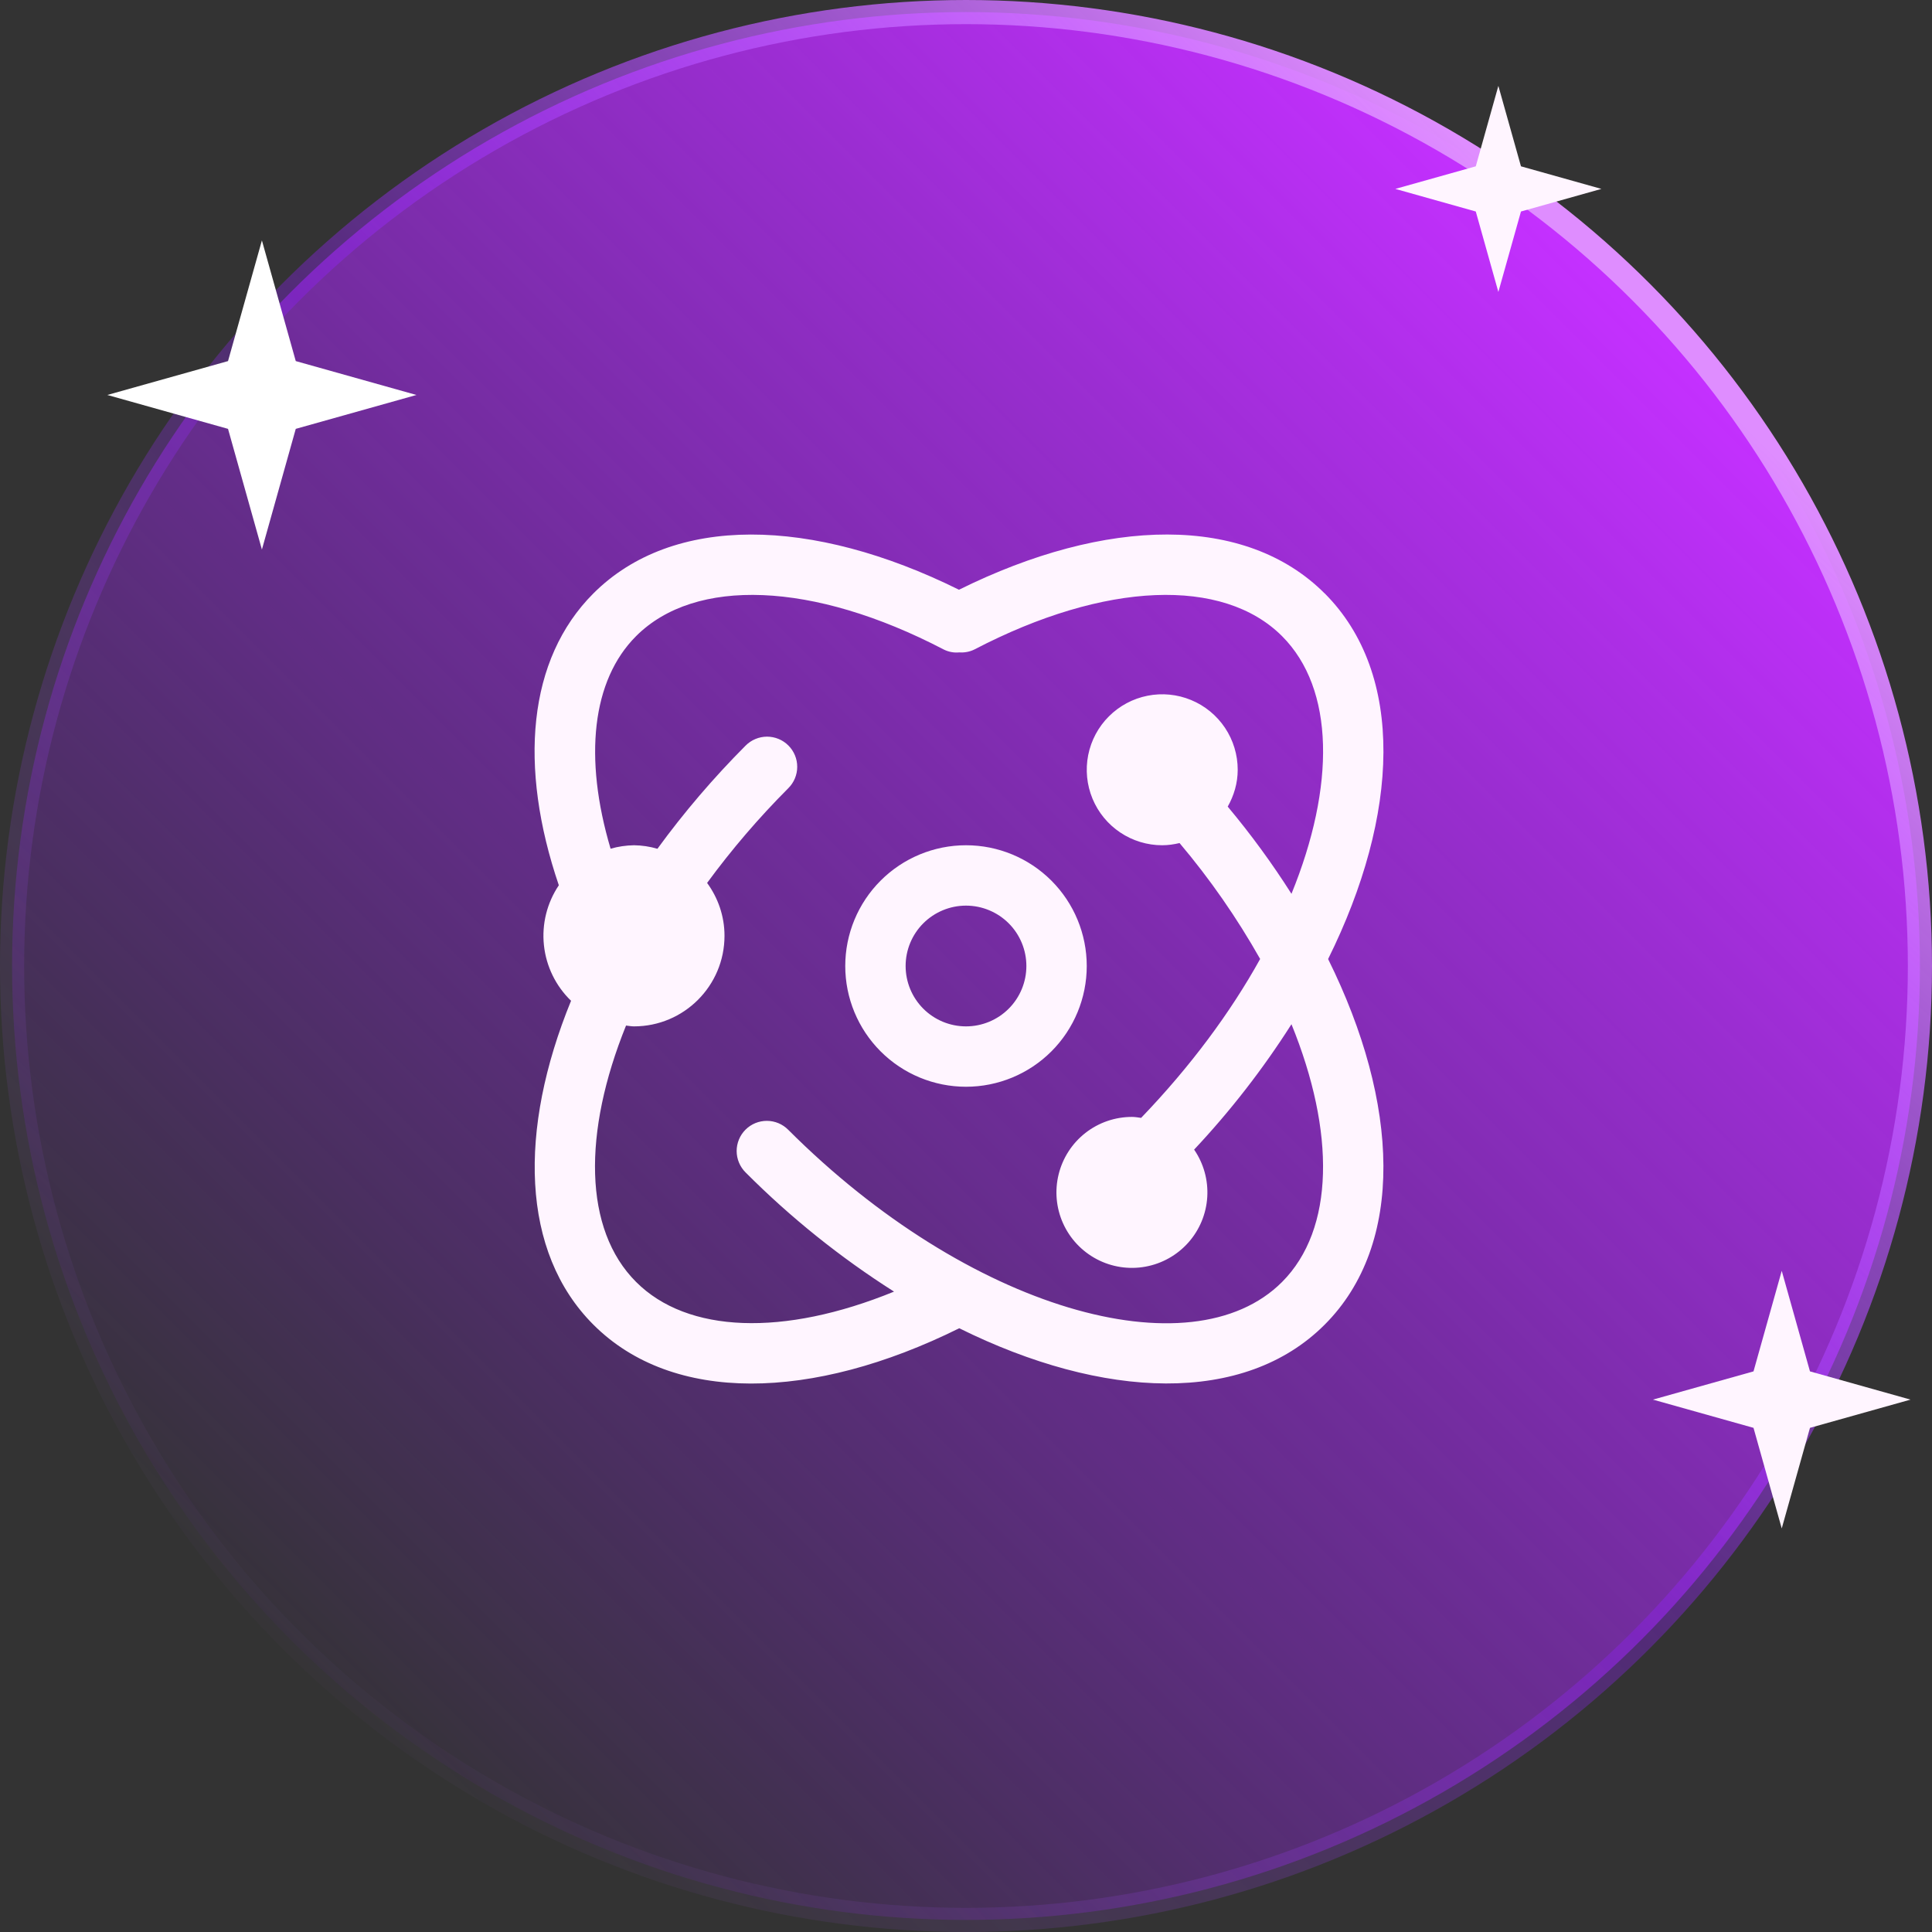
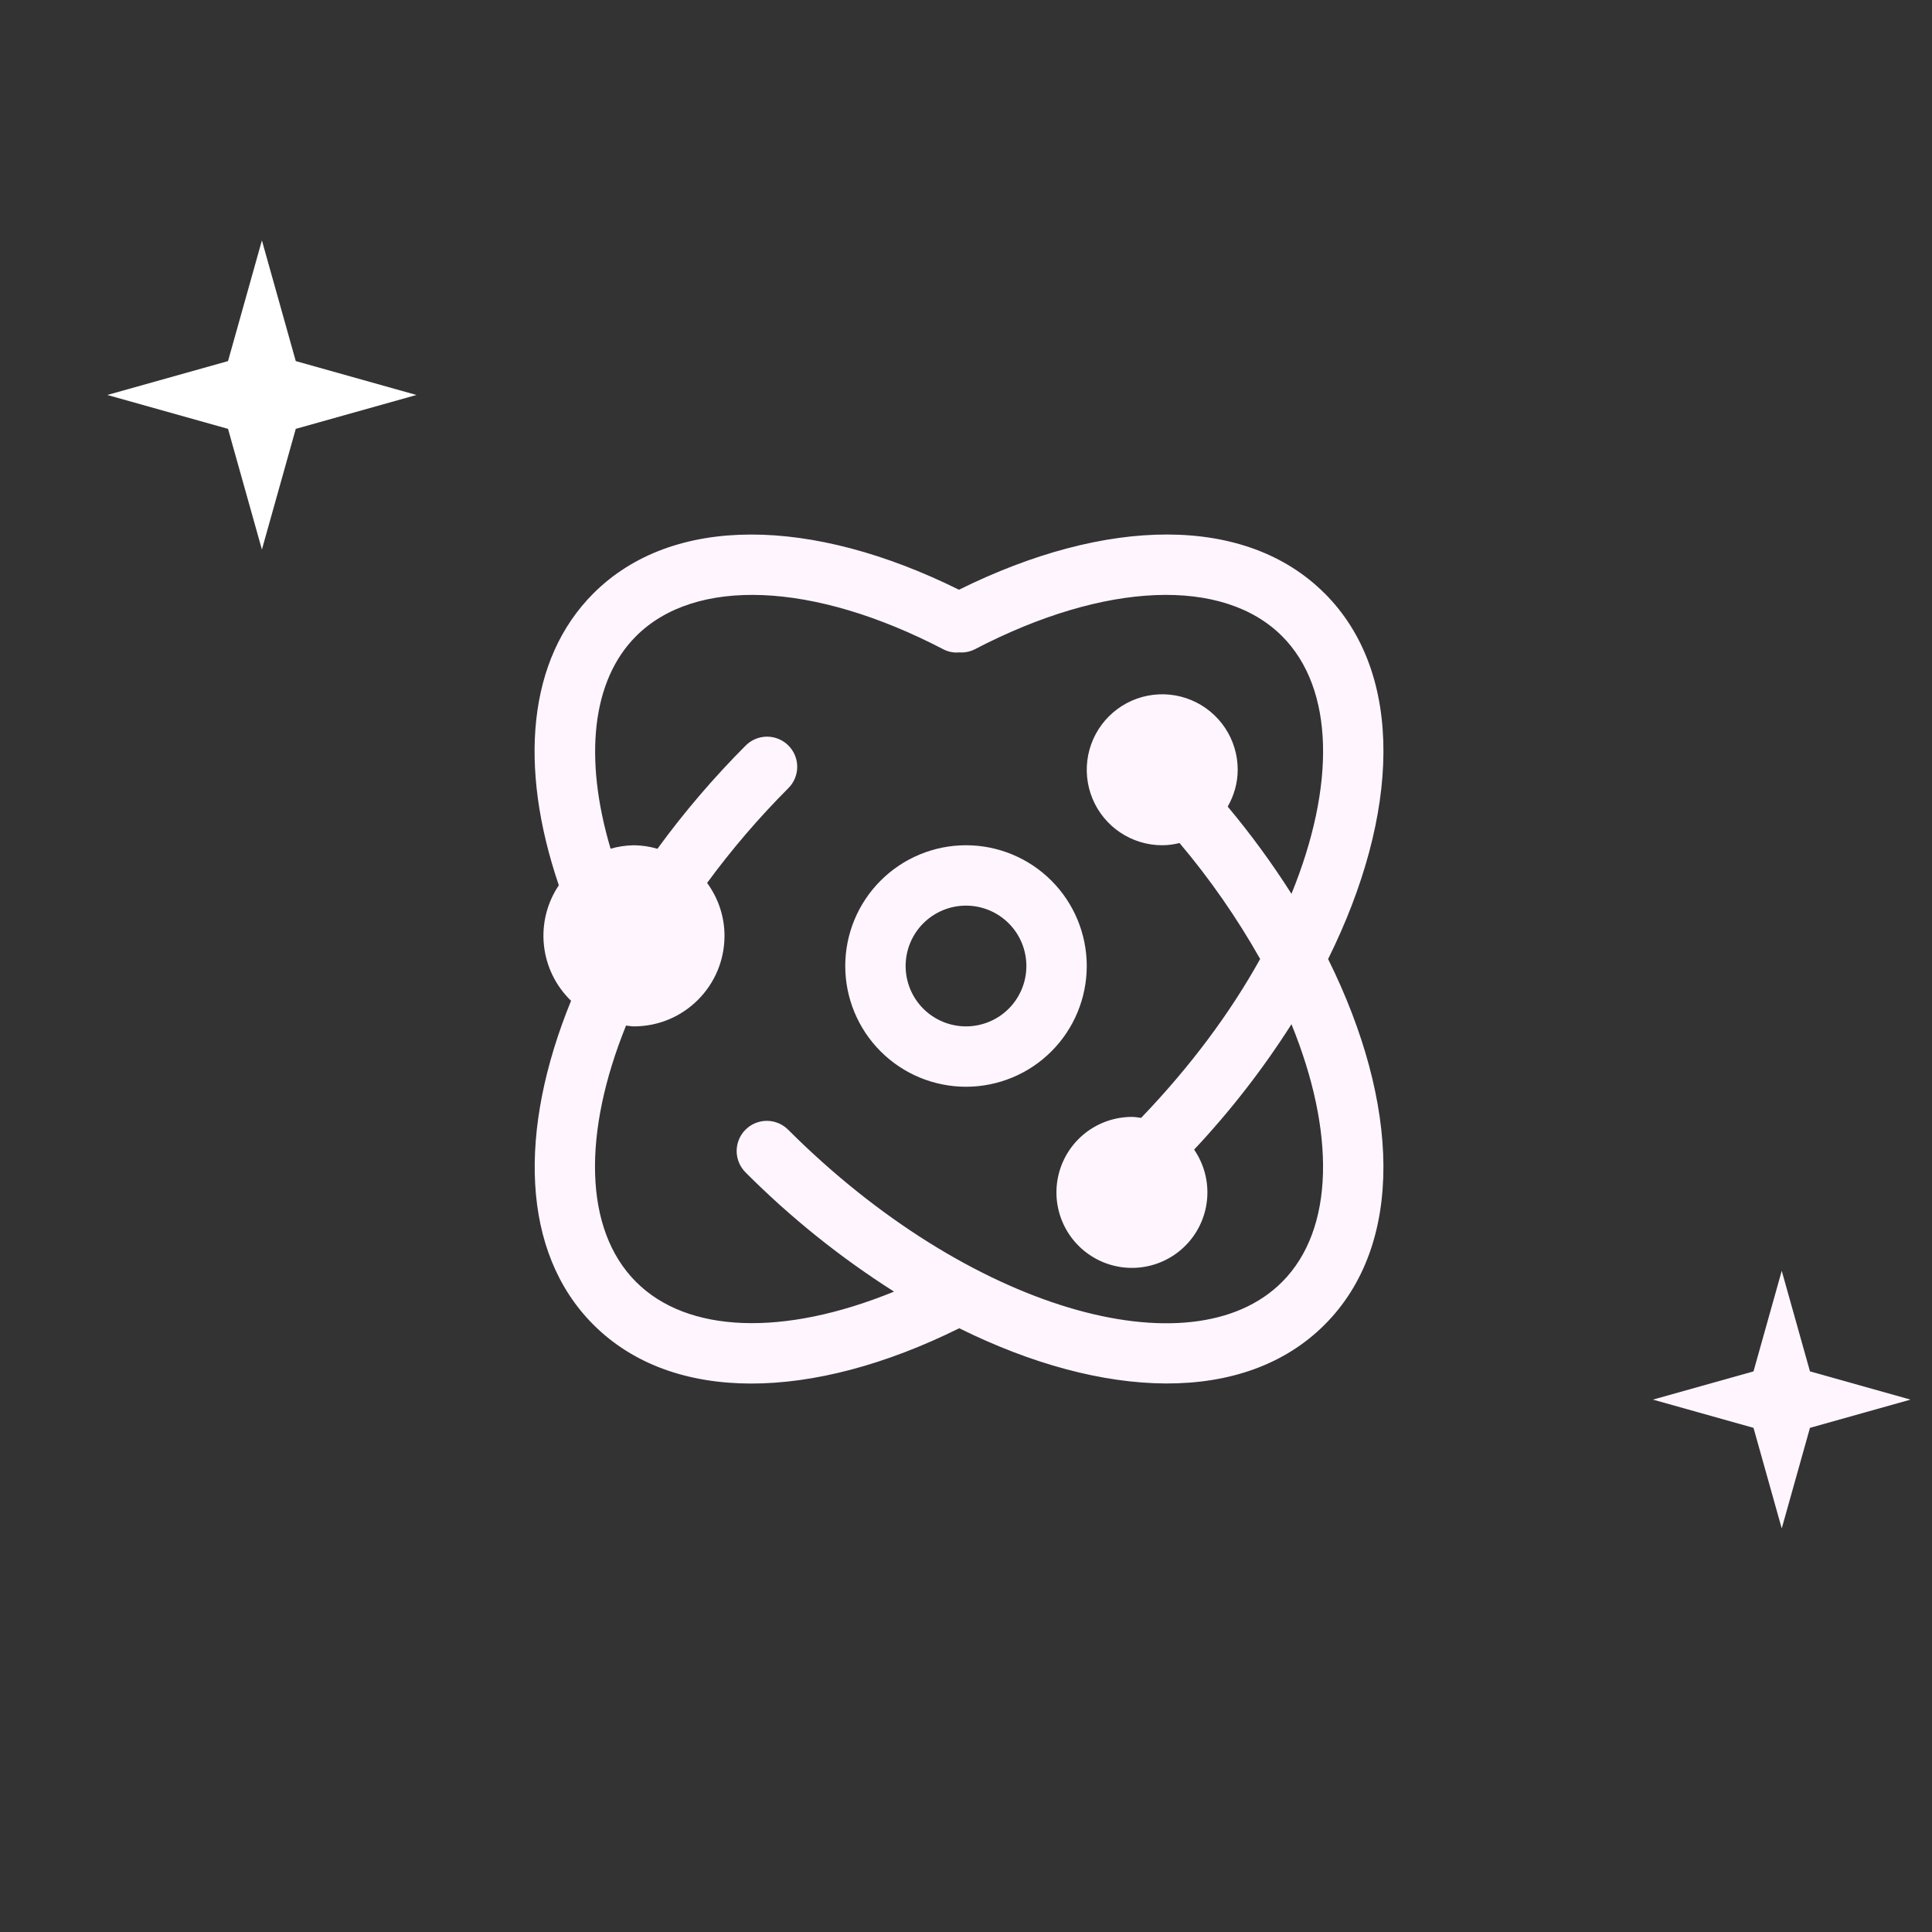
<svg xmlns="http://www.w3.org/2000/svg" width="80" height="80" viewBox="0 0 80 80" fill="none">
  <rect x="0" y="0" width="80" height="80" fill="#333333" stroke="none" />
-   <circle cx="40" cy="40" r="39.5" fill="url(#paint0_linear_4025_26129)" stroke="url(#paint1_linear_4025_26129)" />
  <path d="M10.845 9.955L12.247 14.952L17.244 16.355L12.247 17.758L10.845 22.755L9.442 17.758L4.444 16.355L9.442 14.952L10.845 9.955Z" fill="white" />
  <path d="M73.778 52.622L74.947 56.786L79.111 57.955L74.947 59.124L73.778 63.289L72.609 59.124L68.445 57.955L72.609 56.786L73.778 52.622Z" fill="#FFF5FF" />
-   <path d="M62.044 3.556L62.98 6.887L66.311 7.822L62.98 8.758L62.044 12.089L61.109 8.758L57.778 7.822L61.109 6.887L62.044 3.556Z" fill="#FFF5FF" />
  <path d="M54.851 24.572C51.574 21.291 45.803 21.4 39.709 24.42C33.623 21.403 27.854 21.291 24.571 24.572C21.846 27.297 21.466 31.743 23.14 36.657C22.649 37.387 22.43 38.266 22.523 39.141C22.616 40.015 23.013 40.829 23.646 41.44C21.46 46.789 21.56 51.84 24.571 54.852C27.849 58.132 33.623 58.023 39.72 55C45.689 57.957 51.517 58.189 54.851 54.852C58.189 51.514 57.954 45.683 54.994 39.712C57.954 33.74 58.191 27.912 54.851 24.569V24.572ZM53.086 53.086C49.32 56.852 40.091 54.234 32.64 46.783C32.524 46.666 32.387 46.573 32.235 46.509C32.083 46.446 31.92 46.412 31.756 46.412C31.591 46.411 31.428 46.444 31.276 46.506C31.124 46.569 30.985 46.661 30.869 46.778C30.753 46.894 30.66 47.032 30.598 47.184C30.535 47.337 30.503 47.5 30.503 47.664C30.504 47.829 30.537 47.992 30.601 48.144C30.664 48.295 30.757 48.433 30.874 48.549C32.734 50.415 34.795 52.07 37.02 53.483C32.44 55.354 28.463 55.209 26.34 53.083C24.16 50.906 24.131 46.897 25.923 42.466C26.031 42.477 26.137 42.5 26.251 42.5C28.32 42.5 30 40.82 30 38.749C30 37.929 29.729 37.177 29.28 36.56C30.3 35.169 31.423 33.86 32.64 32.64C32.757 32.524 32.85 32.387 32.914 32.235C32.977 32.083 33.011 31.92 33.011 31.756C33.012 31.591 32.98 31.428 32.917 31.276C32.854 31.124 32.762 30.985 32.645 30.869C32.529 30.753 32.391 30.66 32.239 30.598C32.086 30.535 31.923 30.503 31.759 30.503C31.594 30.504 31.431 30.537 31.279 30.601C31.128 30.664 30.99 30.757 30.874 30.874C29.549 32.203 28.329 33.629 27.223 35.146C26.907 35.053 26.58 35.004 26.251 35C25.924 35.005 25.598 35.053 25.283 35.143C24.163 31.372 24.511 28.166 26.34 26.34C28.774 23.903 33.654 24.066 39.077 26.894C39.277 26.994 39.503 27.037 39.723 27.014C39.94 27.03 40.157 26.988 40.351 26.892C45.771 24.066 50.649 23.903 53.086 26.34C55.271 28.526 55.294 32.557 53.477 37.011C52.677 35.752 51.794 34.543 50.837 33.4C51.094 32.946 51.251 32.429 51.251 31.874C51.251 31.256 51.068 30.652 50.725 30.138C50.381 29.624 49.893 29.223 49.322 28.987C48.751 28.75 48.122 28.688 47.516 28.809C46.91 28.929 46.353 29.227 45.916 29.664C45.478 30.101 45.181 30.658 45.06 31.265C44.94 31.871 45.001 32.499 45.238 33.071C45.474 33.642 45.875 34.13 46.389 34.473C46.903 34.817 47.508 35 48.126 35C48.374 35 48.611 34.963 48.843 34.909C50.103 36.4 51.22 38.009 52.18 39.709C50.951 41.926 49.291 44.166 47.251 46.289C47.126 46.272 47.003 46.249 46.874 46.249C46.175 46.248 45.497 46.481 44.946 46.911C44.395 47.342 44.005 47.944 43.837 48.622C43.668 49.301 43.732 50.016 44.018 50.653C44.304 51.291 44.796 51.814 45.414 52.14C46.032 52.466 46.742 52.575 47.429 52.45C48.117 52.325 48.743 51.973 49.207 51.451C49.671 50.928 49.947 50.266 49.99 49.568C50.033 48.871 49.842 48.179 49.446 47.603C50.949 46.002 52.298 44.264 53.477 42.411C55.291 46.866 55.271 50.897 53.086 53.086ZM40 35C38.674 35 37.402 35.527 36.465 36.465C35.527 37.402 35 38.674 35 40C35 41.326 35.527 42.598 36.465 43.536C37.402 44.473 38.674 45 40 45C41.326 45 42.598 44.473 43.536 43.536C44.473 42.598 45 41.326 45 40C45 38.674 44.473 37.402 43.536 36.465C42.598 35.527 41.326 35 40 35ZM40 42.5C39.337 42.5 38.701 42.237 38.232 41.768C37.763 41.299 37.5 40.663 37.5 40C37.5 39.337 37.763 38.701 38.232 38.232C38.701 37.764 39.337 37.5 40 37.5C40.663 37.5 41.299 37.764 41.768 38.232C42.237 38.701 42.5 39.337 42.5 40C42.5 40.663 42.237 41.299 41.768 41.768C41.299 42.237 40.663 42.5 40 42.5Z" fill="#FFF5FF" />
  <defs>
    <linearGradient id="paint0_linear_4025_26129" x1="66.222" y1="11.556" x2="8.889" y2="68.889" gradientUnits="userSpaceOnUse">
      <stop stop-color="#C430FF" />
      <stop offset="1" stop-color="#911CFF" stop-opacity="0" />
    </linearGradient>
    <linearGradient id="paint1_linear_4025_26129" x1="66.222" y1="11.556" x2="8.889" y2="68.889" gradientUnits="userSpaceOnUse">
      <stop stop-color="#DF8DFF" />
      <stop offset="0.475" stop-color="#911CFF" stop-opacity="0.335" />
      <stop offset="1" stop-color="#B86CFF" stop-opacity="0" />
    </linearGradient>
  </defs>
</svg>